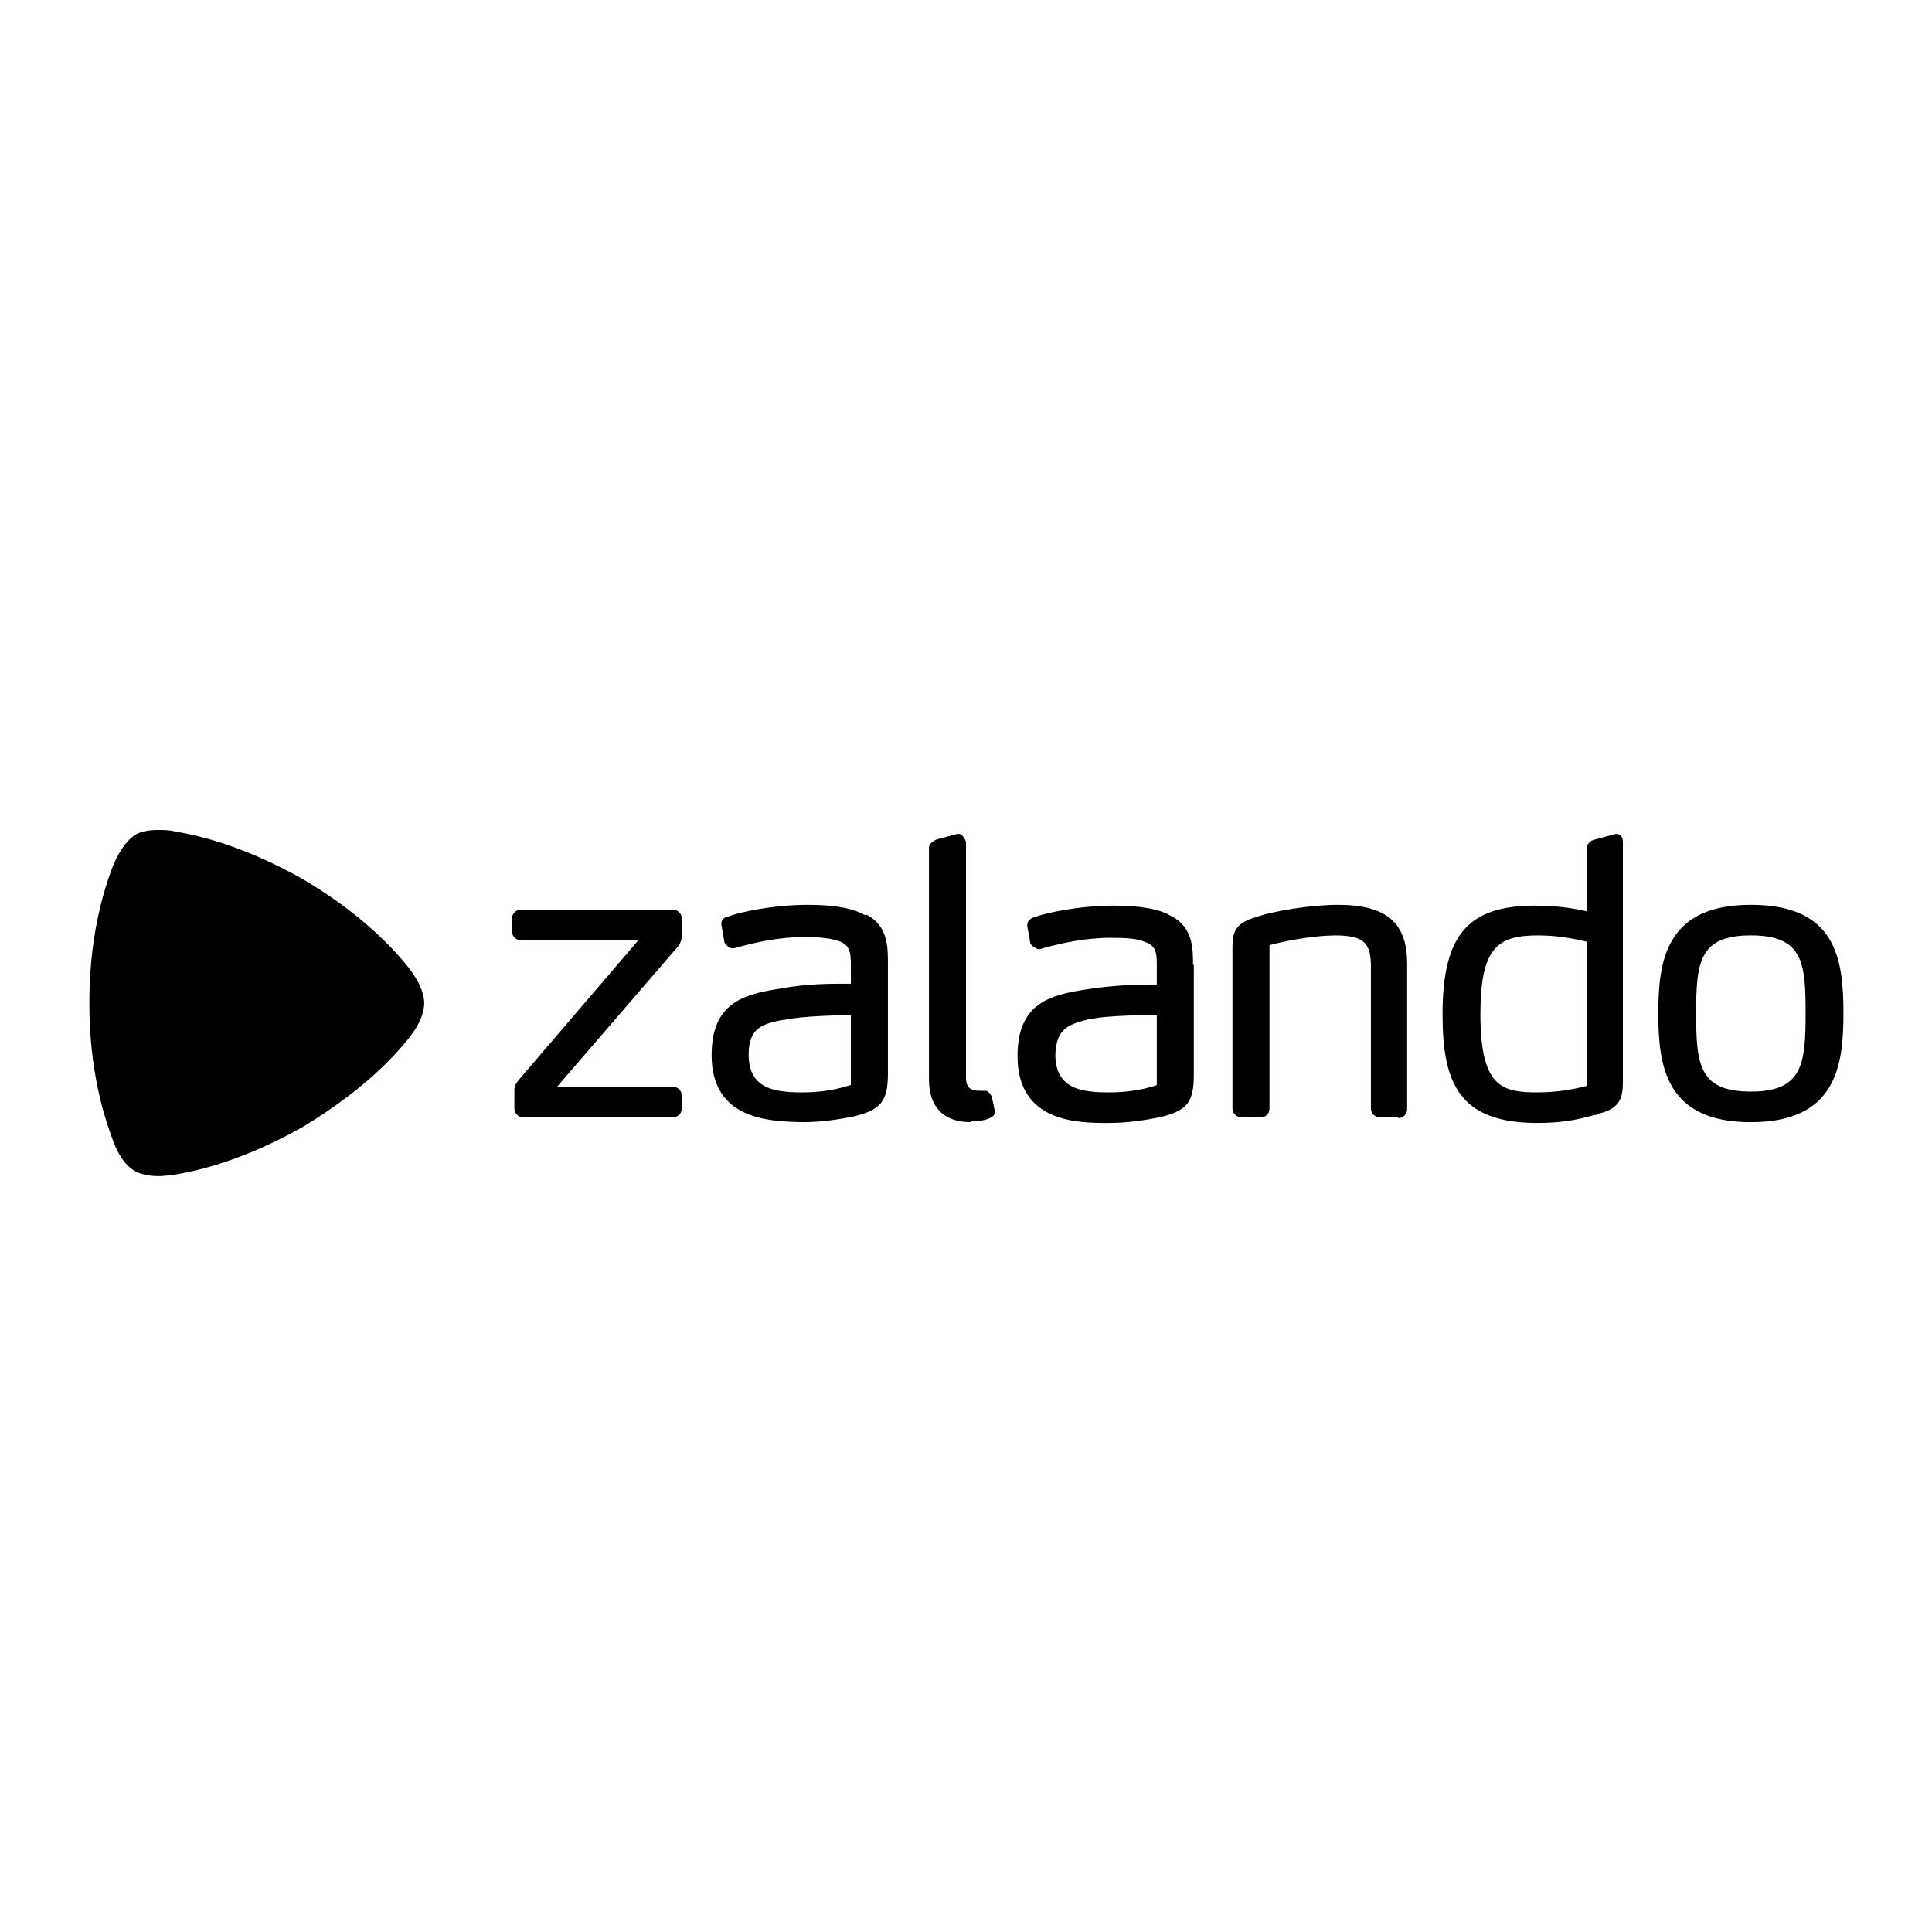
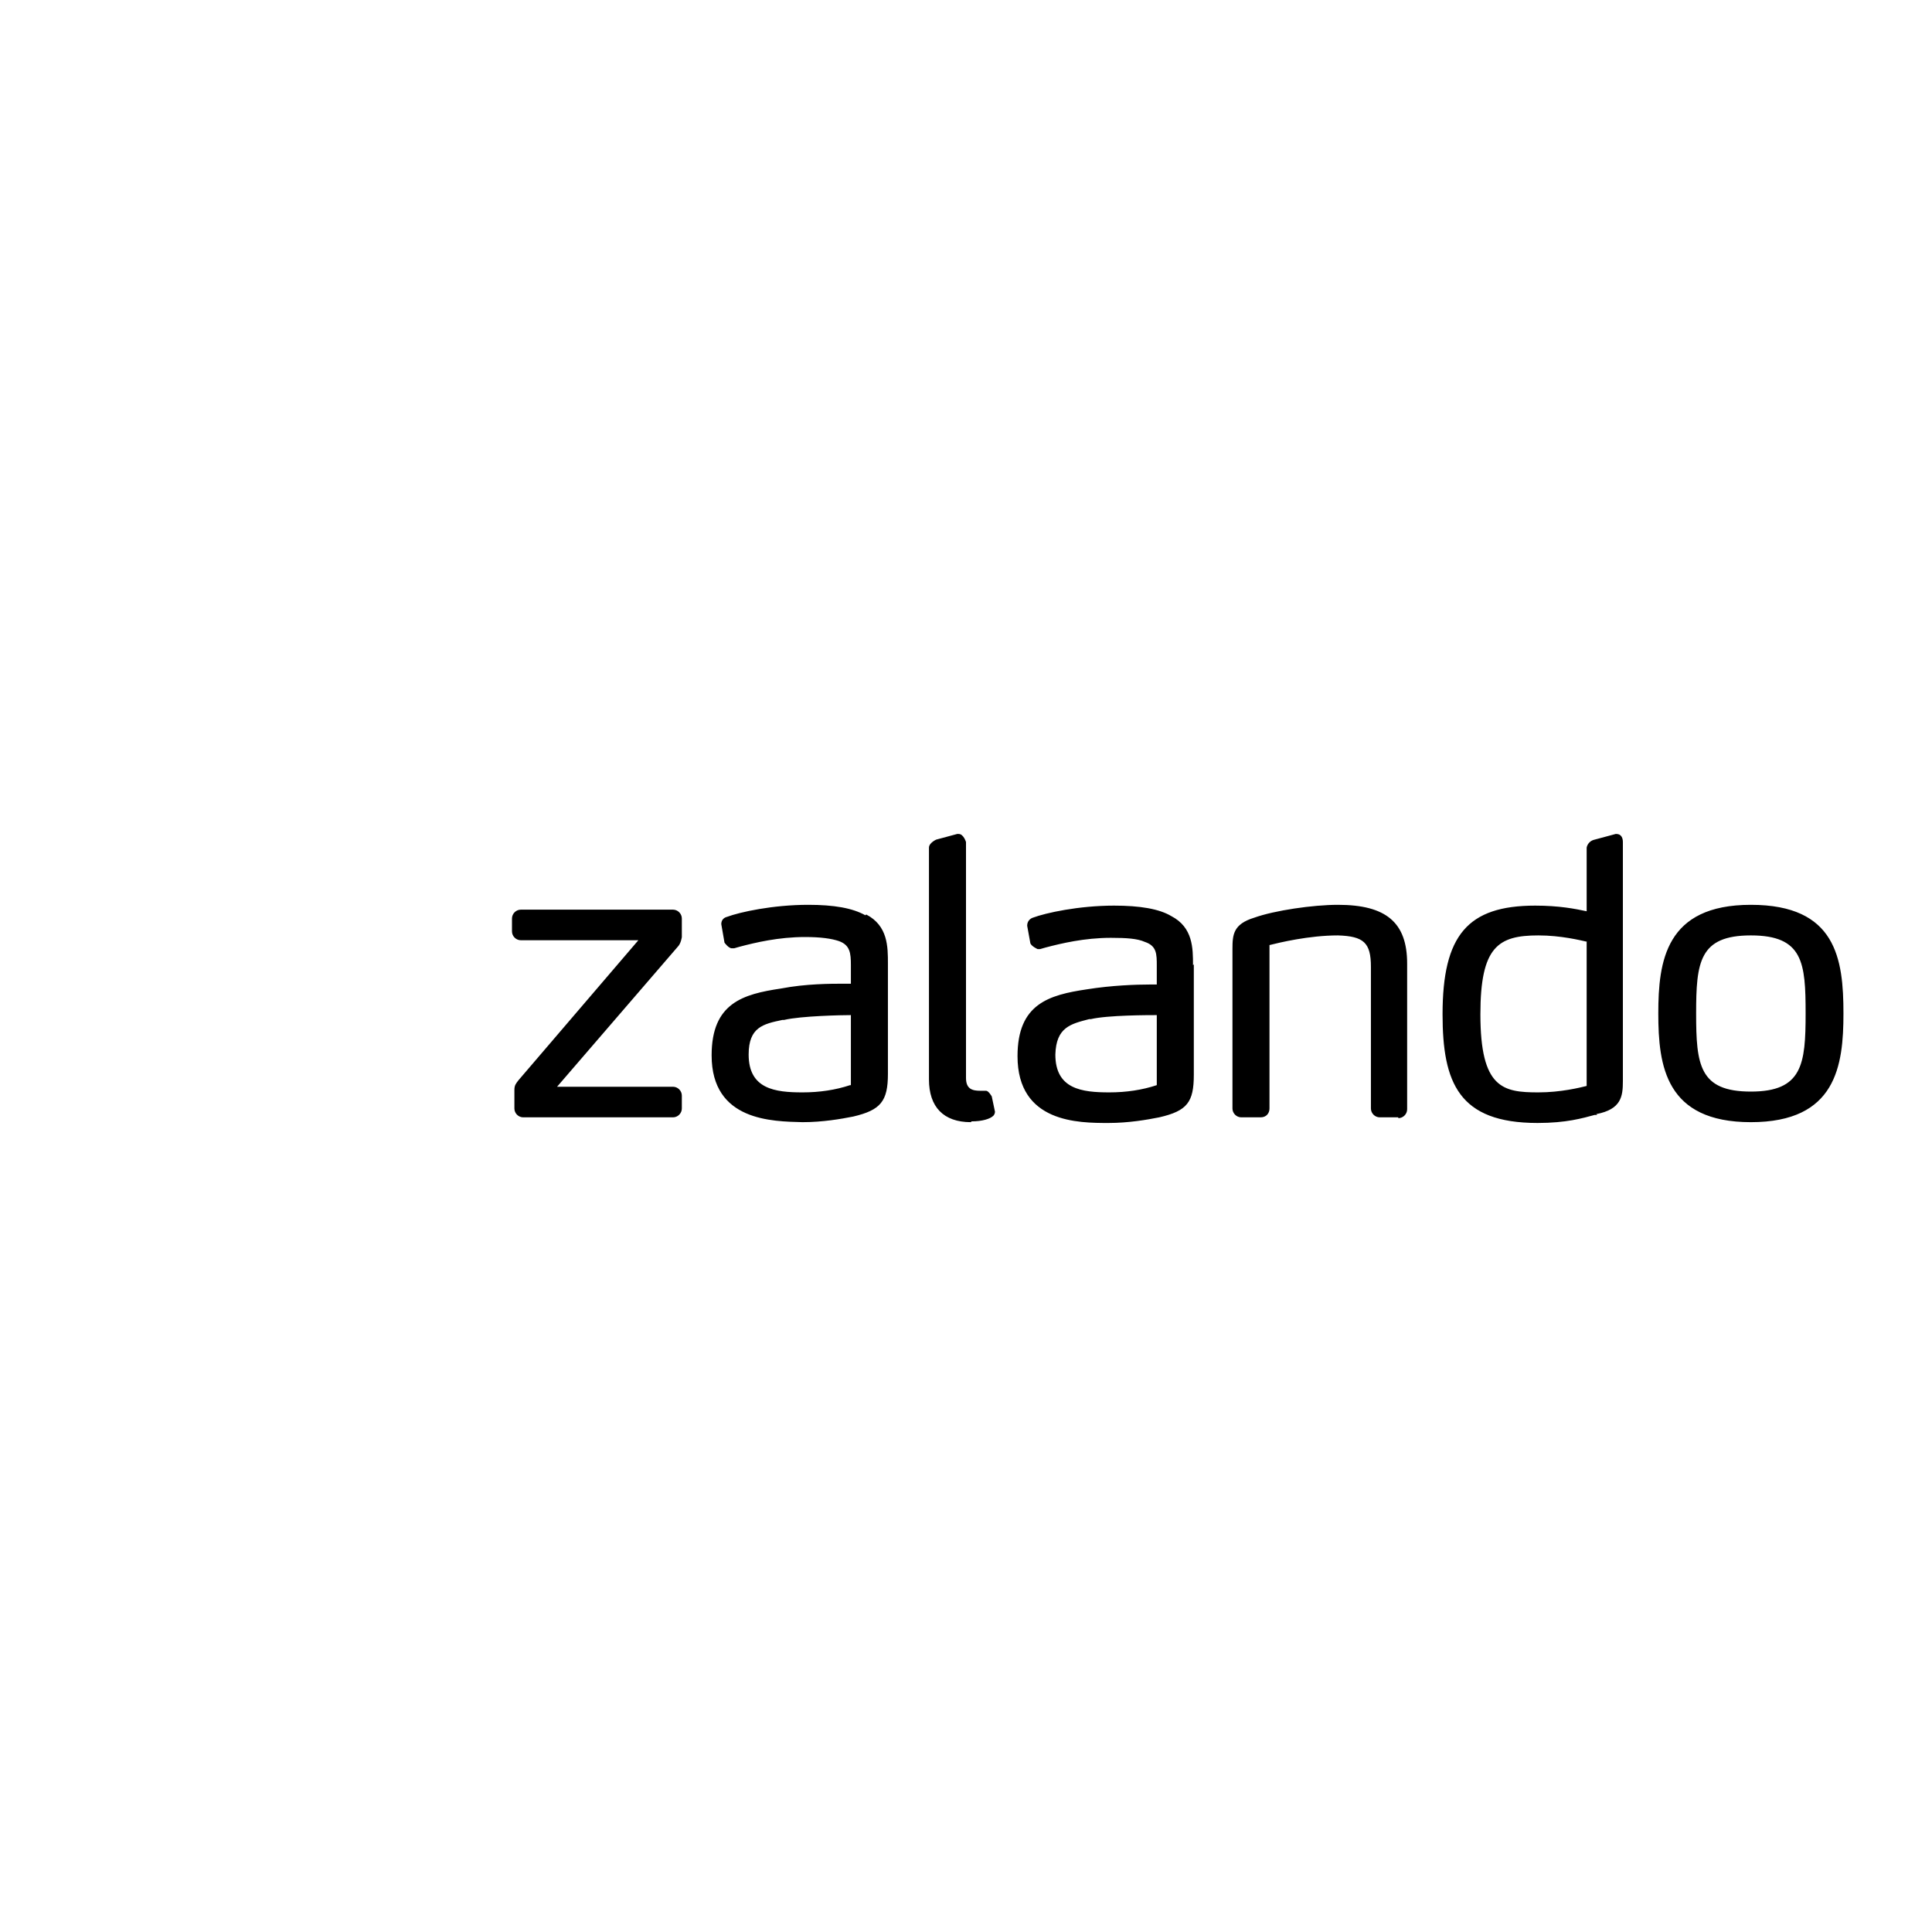
<svg xmlns="http://www.w3.org/2000/svg" id="Layer_1" version="1.1" viewBox="0 0 24 24">
  <path d="M8.38,13.88h-1.88c-.06,0-.11-.05-.11-.11,0,0,0,0,0,0v-.23c0-.06.02-.08.05-.12l1.49-1.74h-1.46c-.06,0-.11-.05-.11-.11,0,0,0,0,0,0v-.16c0-.06.05-.11.11-.11h1.89c.06,0,.11.05.11.11,0,0,0,0,0,0v.23s-.01.08-.05.12l-1.5,1.74h1.44c.06,0,.11.05.11.11,0,0,0,0,0,0v.16c0,.06-.05.11-.11.11,0,0,0,0,0,0M12.07,13.93h0c.13,0,.23-.03.27-.07.01-.01.02-.03.02-.05t-.04-.19h0s-.04-.07-.07-.07h0s-.03,0-.07,0h0c-.1,0-.18-.02-.18-.16v-2.93s-.03-.1-.09-.1h-.02l-.26.07s-.09.04-.09.1v2.88c0,.34.18.53.52.53h0ZM17.37,13.88h-.23c-.06,0-.11-.05-.11-.11,0,0,0,0,0,0v-1.76c0-.3-.09-.38-.41-.39-.36,0-.73.09-.85.12v2.03c0,.06-.04.11-.11.11h-.24c-.06,0-.11-.05-.11-.11,0,0,0,0,0,0v-1.98c0-.18.01-.31.27-.39.25-.09.73-.16,1.04-.16.6,0,.86.22.86.73v1.81c0,.06-.05.11-.11.11,0,0,0,0,0,0M19.72,11.7c-.09-.02-.33-.08-.61-.08-.5,0-.72.14-.72.98,0,.92.28.97.72.97v.02s0-.02,0-.02c.28,0,.52-.06.6-.08v-1.79s0,0,0,0ZM19.84,13.85h-.03c-.15.04-.35.1-.71.1h0c-.98,0-1.18-.5-1.18-1.35,0-.98.31-1.35,1.15-1.35.3,0,.5.04.64.07v-.79s.01-.08.1-.1l.26-.07h.01c.06,0,.08.05.08.1v2.97c0,.19-.02.35-.33.41M21.75,13.56c-.64,0-.68-.33-.68-.97,0-.64.04-.97.68-.97.65,0,.68.34.68.97,0,.63-.04.97-.68.97M21.75,11.24c-1.06,0-1.15.7-1.15,1.35,0,.65.09,1.35,1.15,1.35,1.06,0,1.15-.7,1.15-1.35,0-.68-.09-1.35-1.15-1.35M14.38,12.61c-.11,0-.62,0-.83.05h-.02c-.23.06-.41.1-.42.44,0,.43.33.47.67.47v.02s0-.02,0-.02c.21,0,.41-.03.59-.09v-.87h0ZM14.83,11.98v1.37c0,.34-.08.45-.43.53-.15.03-.38.07-.63.07-.37,0-1.13,0-1.13-.83,0-.65.39-.76.86-.83.31-.05.62-.06.78-.06.04,0,.07,0,.09,0v-.23c0-.15,0-.25-.15-.3-.09-.04-.22-.05-.42-.05-.33,0-.62.07-.81.12l-.07.02s-.02,0-.03,0h0s-.07-.03-.09-.07h0s-.04-.22-.04-.22h0c0-.06.04-.09.07-.1.16-.06.57-.15,1.01-.15.32,0,.56.04.71.13.27.14.27.4.27.61M10.56,13.48c-.18.06-.38.09-.59.09v.02-.02c-.34,0-.67-.04-.67-.47,0-.34.18-.38.42-.43h.02c.21-.05.72-.06.83-.06v.87h0ZM10.75,11.37c-.16-.09-.39-.13-.71-.13-.44,0-.85.09-1.01.15-.04.01-.07.04-.07.09h0s.04.23.04.23h0s.05.07.09.07h0s.02,0,.03,0l.07-.02c.19-.05.48-.12.81-.12.2,0,.33.02.42.05.14.05.15.15.15.3v.23s-.06,0-.09,0c-.16,0-.47,0-.78.06-.47.07-.86.18-.86.83,0,.82.76.82,1.13.83.25,0,.48-.04.63-.07.34-.08.43-.19.43-.53v-1.37c0-.21,0-.47-.27-.61" />
-   <path d="M1.97,14.61c-.16,0-.25-.04-.29-.06-.07-.04-.19-.13-.29-.42-.17-.46-.28-1.01-.28-1.67h0c0-.66.11-1.21.28-1.67.11-.28.23-.38.29-.42.05-.03.14-.06.29-.06.06,0,.13,0,.21.02.48.08,1.01.27,1.58.59h0c.56.33.99.7,1.3,1.08.19.24.21.39.21.46s-.02.23-.21.46c-.31.38-.74.74-1.3,1.08h0c-.57.32-1.1.51-1.58.59-.08.01-.15.02-.21.02" />
</svg>